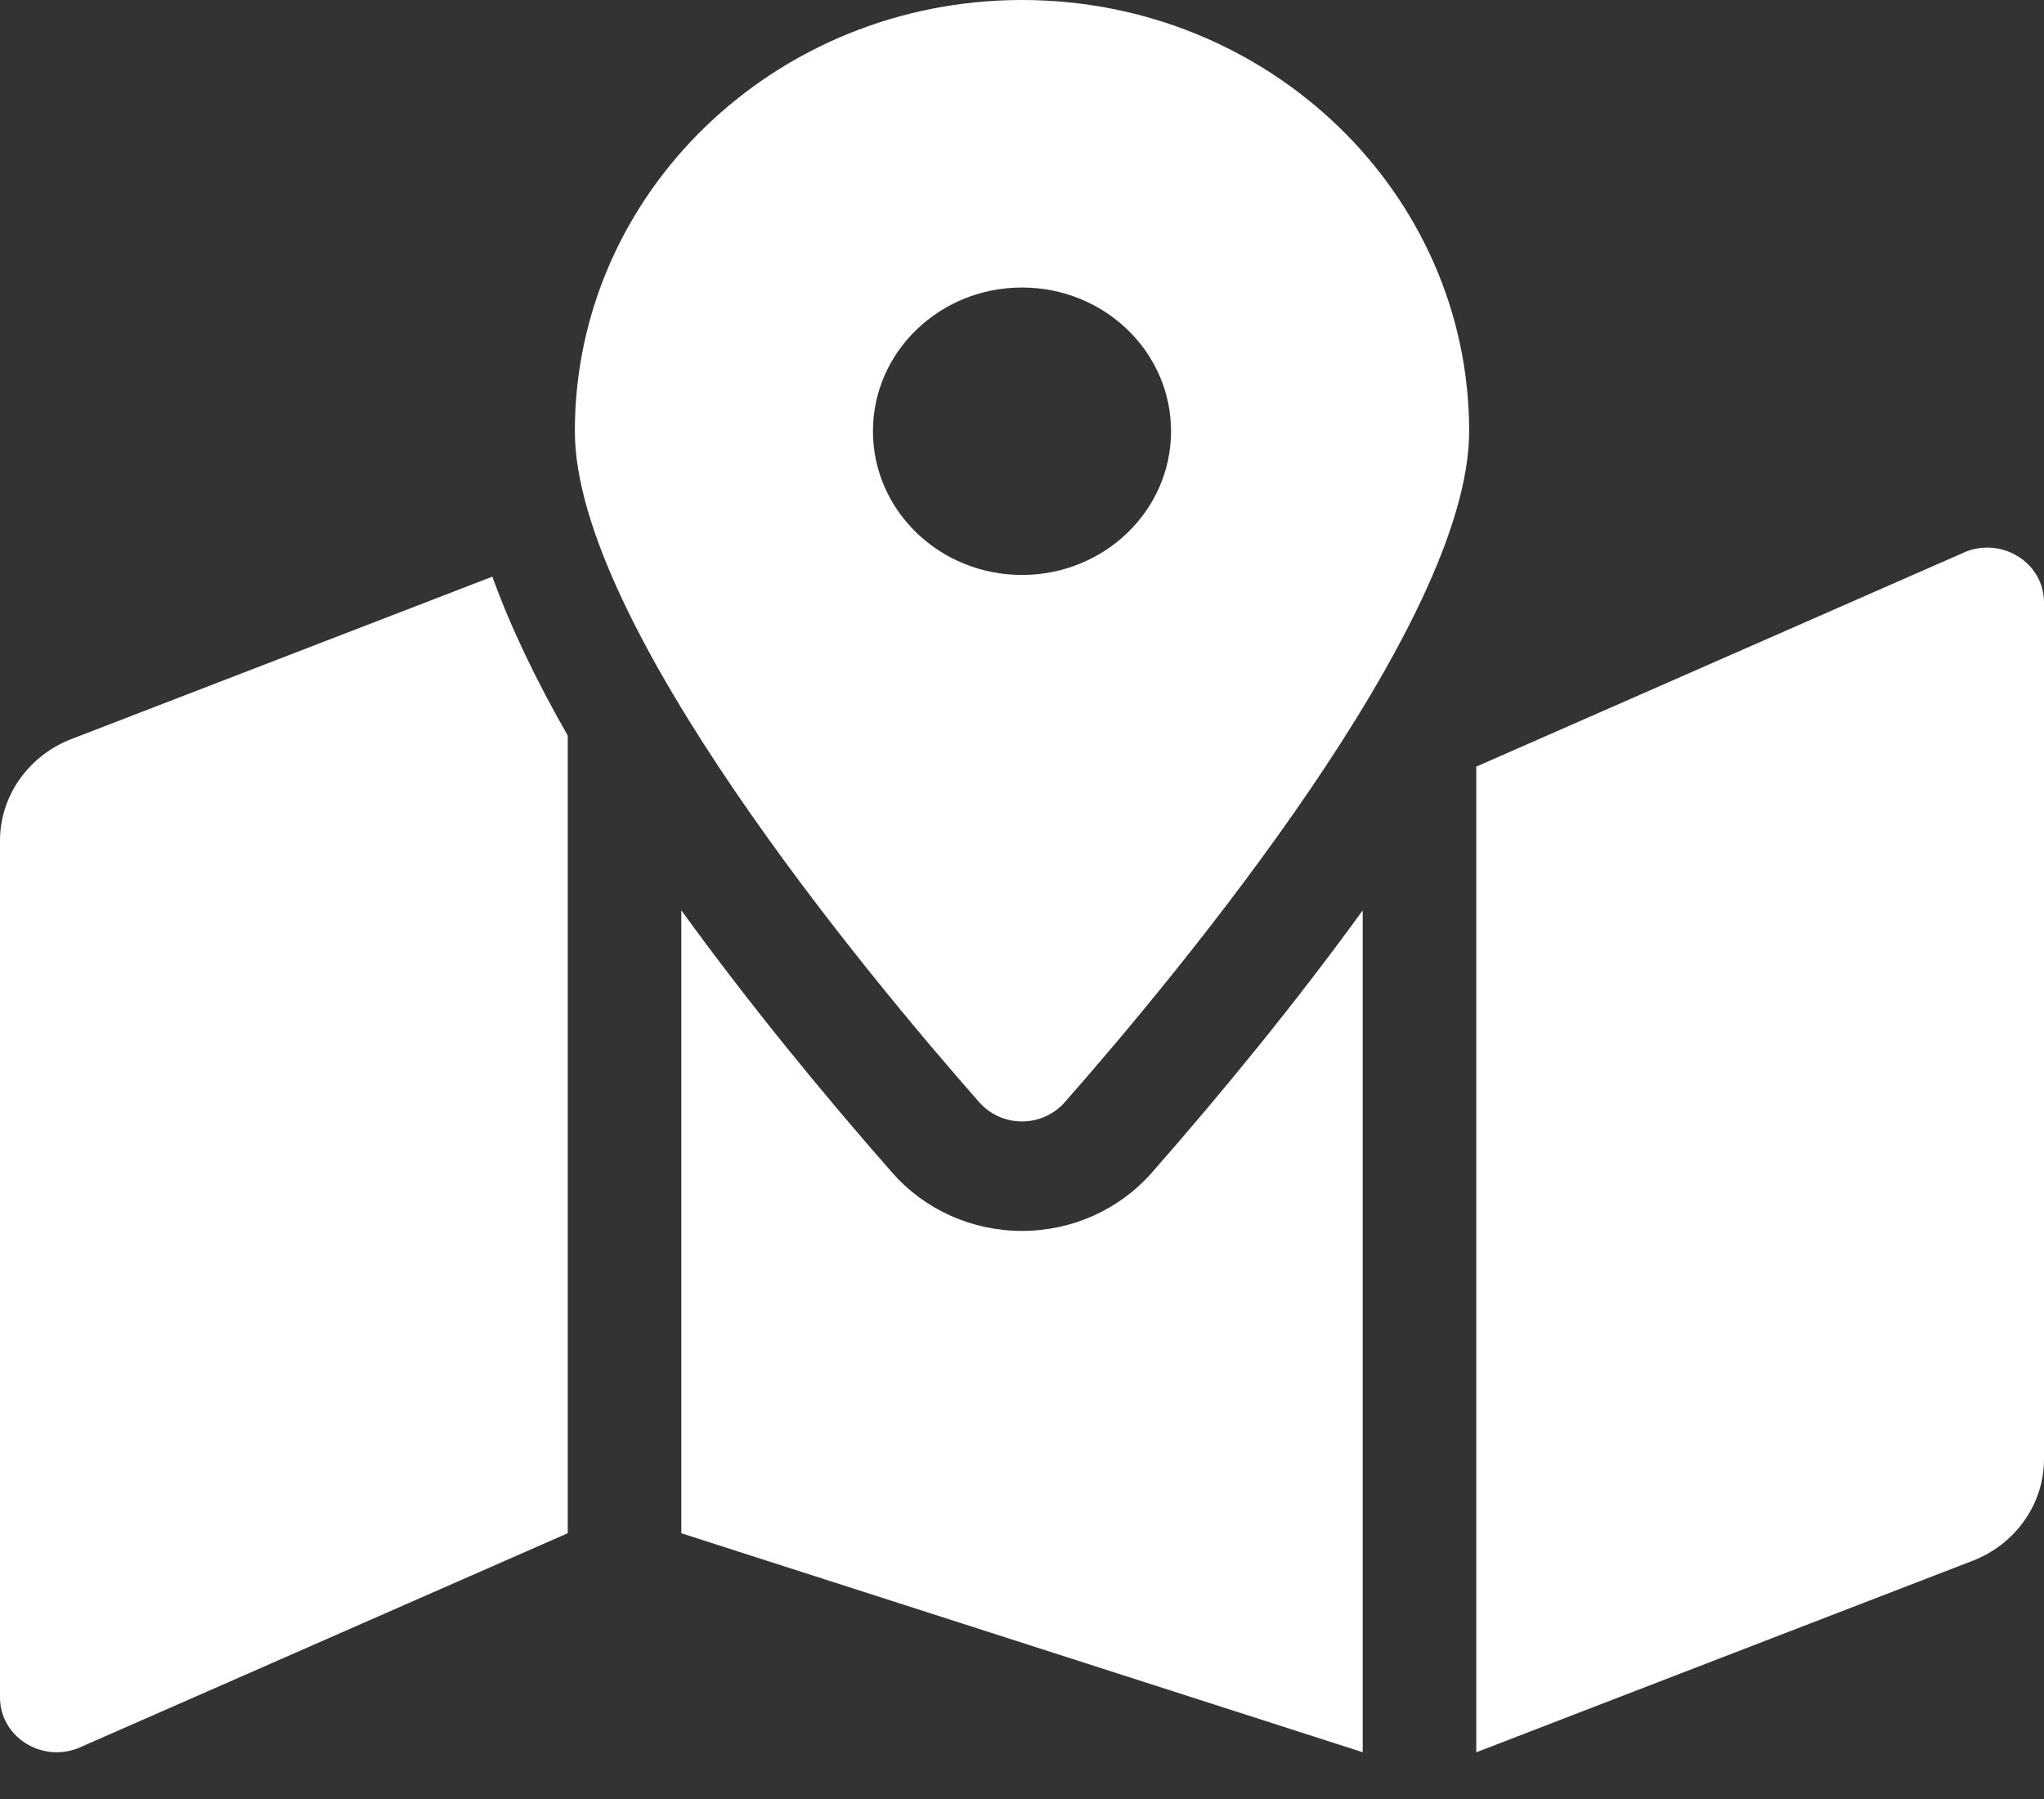
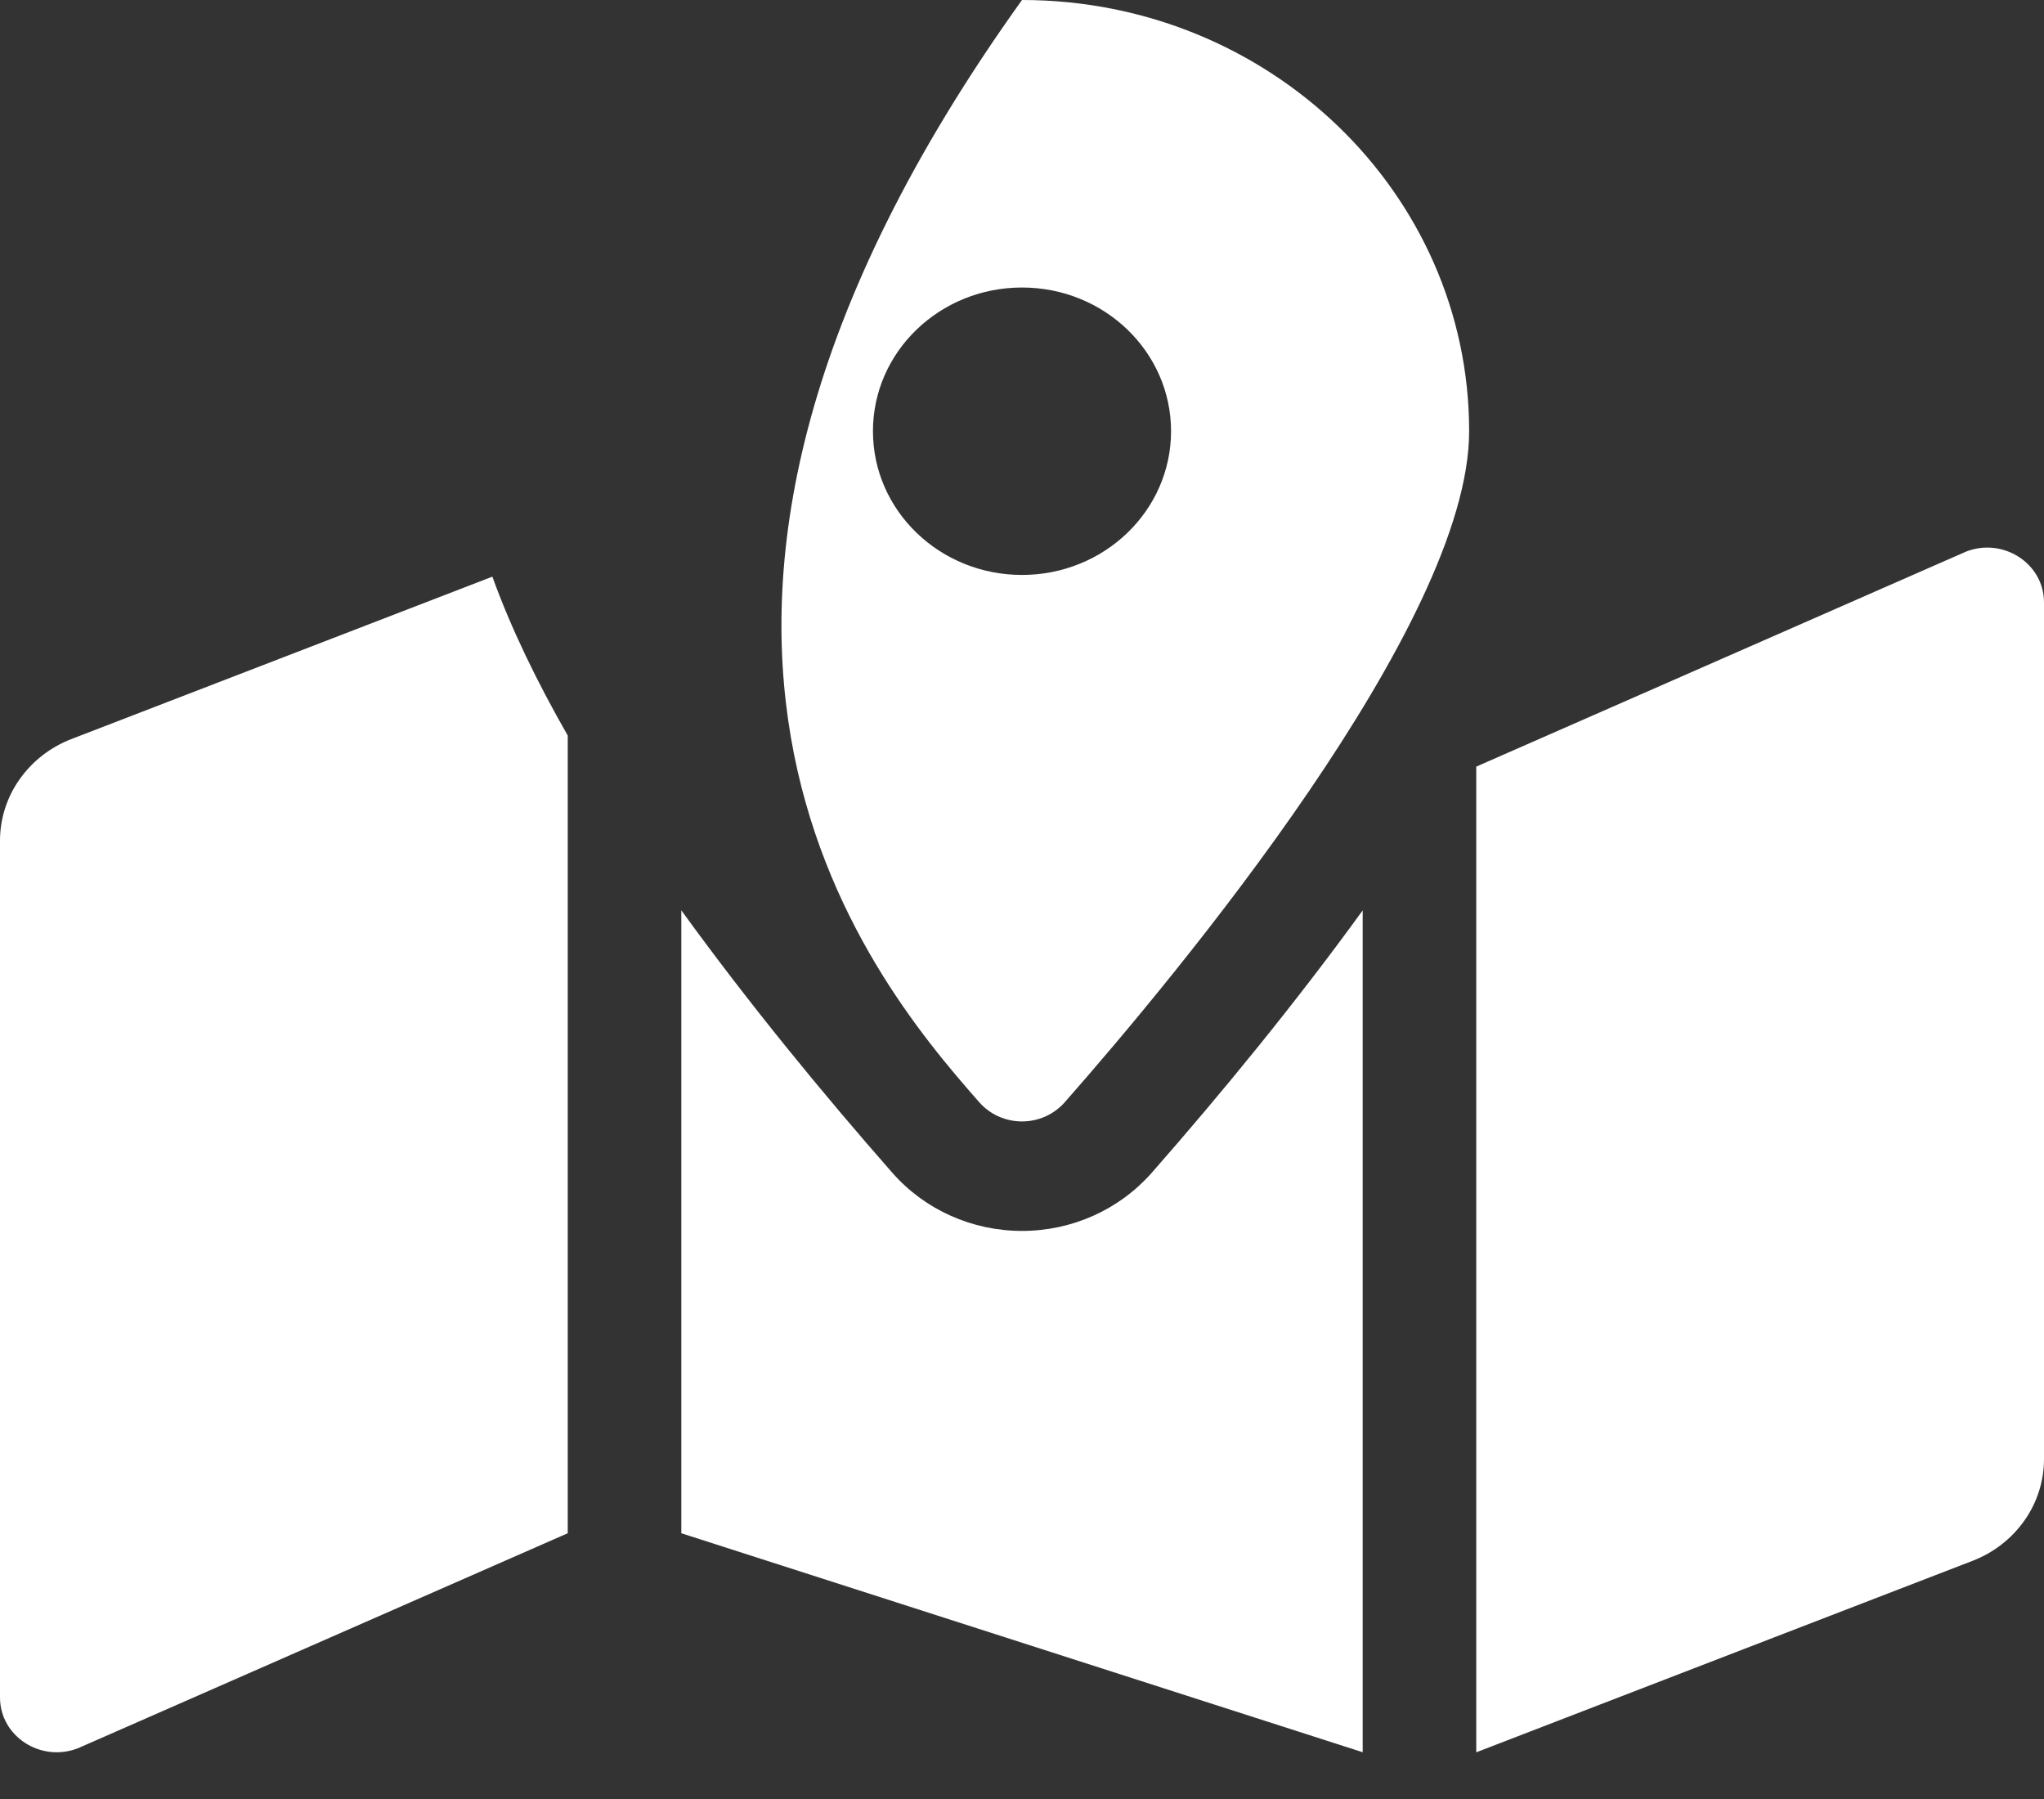
<svg xmlns="http://www.w3.org/2000/svg" width="25" height="22" viewBox="0 0 25 22" fill="none">
  <rect x="0" y="0" width="25" height="22" fill="#333333" stroke="none" />
-   <path d="M12.5 0C9.48 0 7.031 2.361 7.031 5.273C7.031 7.628 10.605 11.92 11.975 13.477C12.252 13.793 12.748 13.793 13.025 13.477C14.395 11.92 17.969 7.628 17.969 5.273C17.969 2.361 15.52 0 12.5 0ZM12.5 7.031C11.493 7.031 10.677 6.244 10.677 5.273C10.677 4.302 11.493 3.516 12.5 3.516C13.507 3.516 14.323 4.302 14.323 5.273C14.323 6.244 13.507 7.031 12.5 7.031ZM0.873 9.038C0.616 9.137 0.395 9.309 0.239 9.531C0.083 9.752 6.17278e-05 10.014 0 10.281L0 20.758C0 21.232 0.496 21.556 0.952 21.38L6.944 18.75V8.995C6.561 8.326 6.247 7.675 6.022 7.052L0.873 9.038ZM12.5 15.053C11.889 15.053 11.312 14.794 10.915 14.343C10.062 13.372 9.155 12.267 8.333 11.132V18.75L16.667 21.428V11.133C15.845 12.267 14.938 13.373 14.085 14.344C13.688 14.794 13.111 15.053 12.5 15.053ZM24.048 6.745L18.056 9.375V21.429L24.127 19.087C24.384 18.988 24.605 18.816 24.761 18.594C24.917 18.373 25 18.111 25 17.843V7.367C25 6.893 24.504 6.569 24.048 6.745Z" fill="white" />
+   <path d="M12.5 0C7.031 7.628 10.605 11.92 11.975 13.477C12.252 13.793 12.748 13.793 13.025 13.477C14.395 11.92 17.969 7.628 17.969 5.273C17.969 2.361 15.52 0 12.5 0ZM12.5 7.031C11.493 7.031 10.677 6.244 10.677 5.273C10.677 4.302 11.493 3.516 12.5 3.516C13.507 3.516 14.323 4.302 14.323 5.273C14.323 6.244 13.507 7.031 12.5 7.031ZM0.873 9.038C0.616 9.137 0.395 9.309 0.239 9.531C0.083 9.752 6.17278e-05 10.014 0 10.281L0 20.758C0 21.232 0.496 21.556 0.952 21.38L6.944 18.75V8.995C6.561 8.326 6.247 7.675 6.022 7.052L0.873 9.038ZM12.5 15.053C11.889 15.053 11.312 14.794 10.915 14.343C10.062 13.372 9.155 12.267 8.333 11.132V18.75L16.667 21.428V11.133C15.845 12.267 14.938 13.373 14.085 14.344C13.688 14.794 13.111 15.053 12.5 15.053ZM24.048 6.745L18.056 9.375V21.429L24.127 19.087C24.384 18.988 24.605 18.816 24.761 18.594C24.917 18.373 25 18.111 25 17.843V7.367C25 6.893 24.504 6.569 24.048 6.745Z" fill="white" />
</svg>